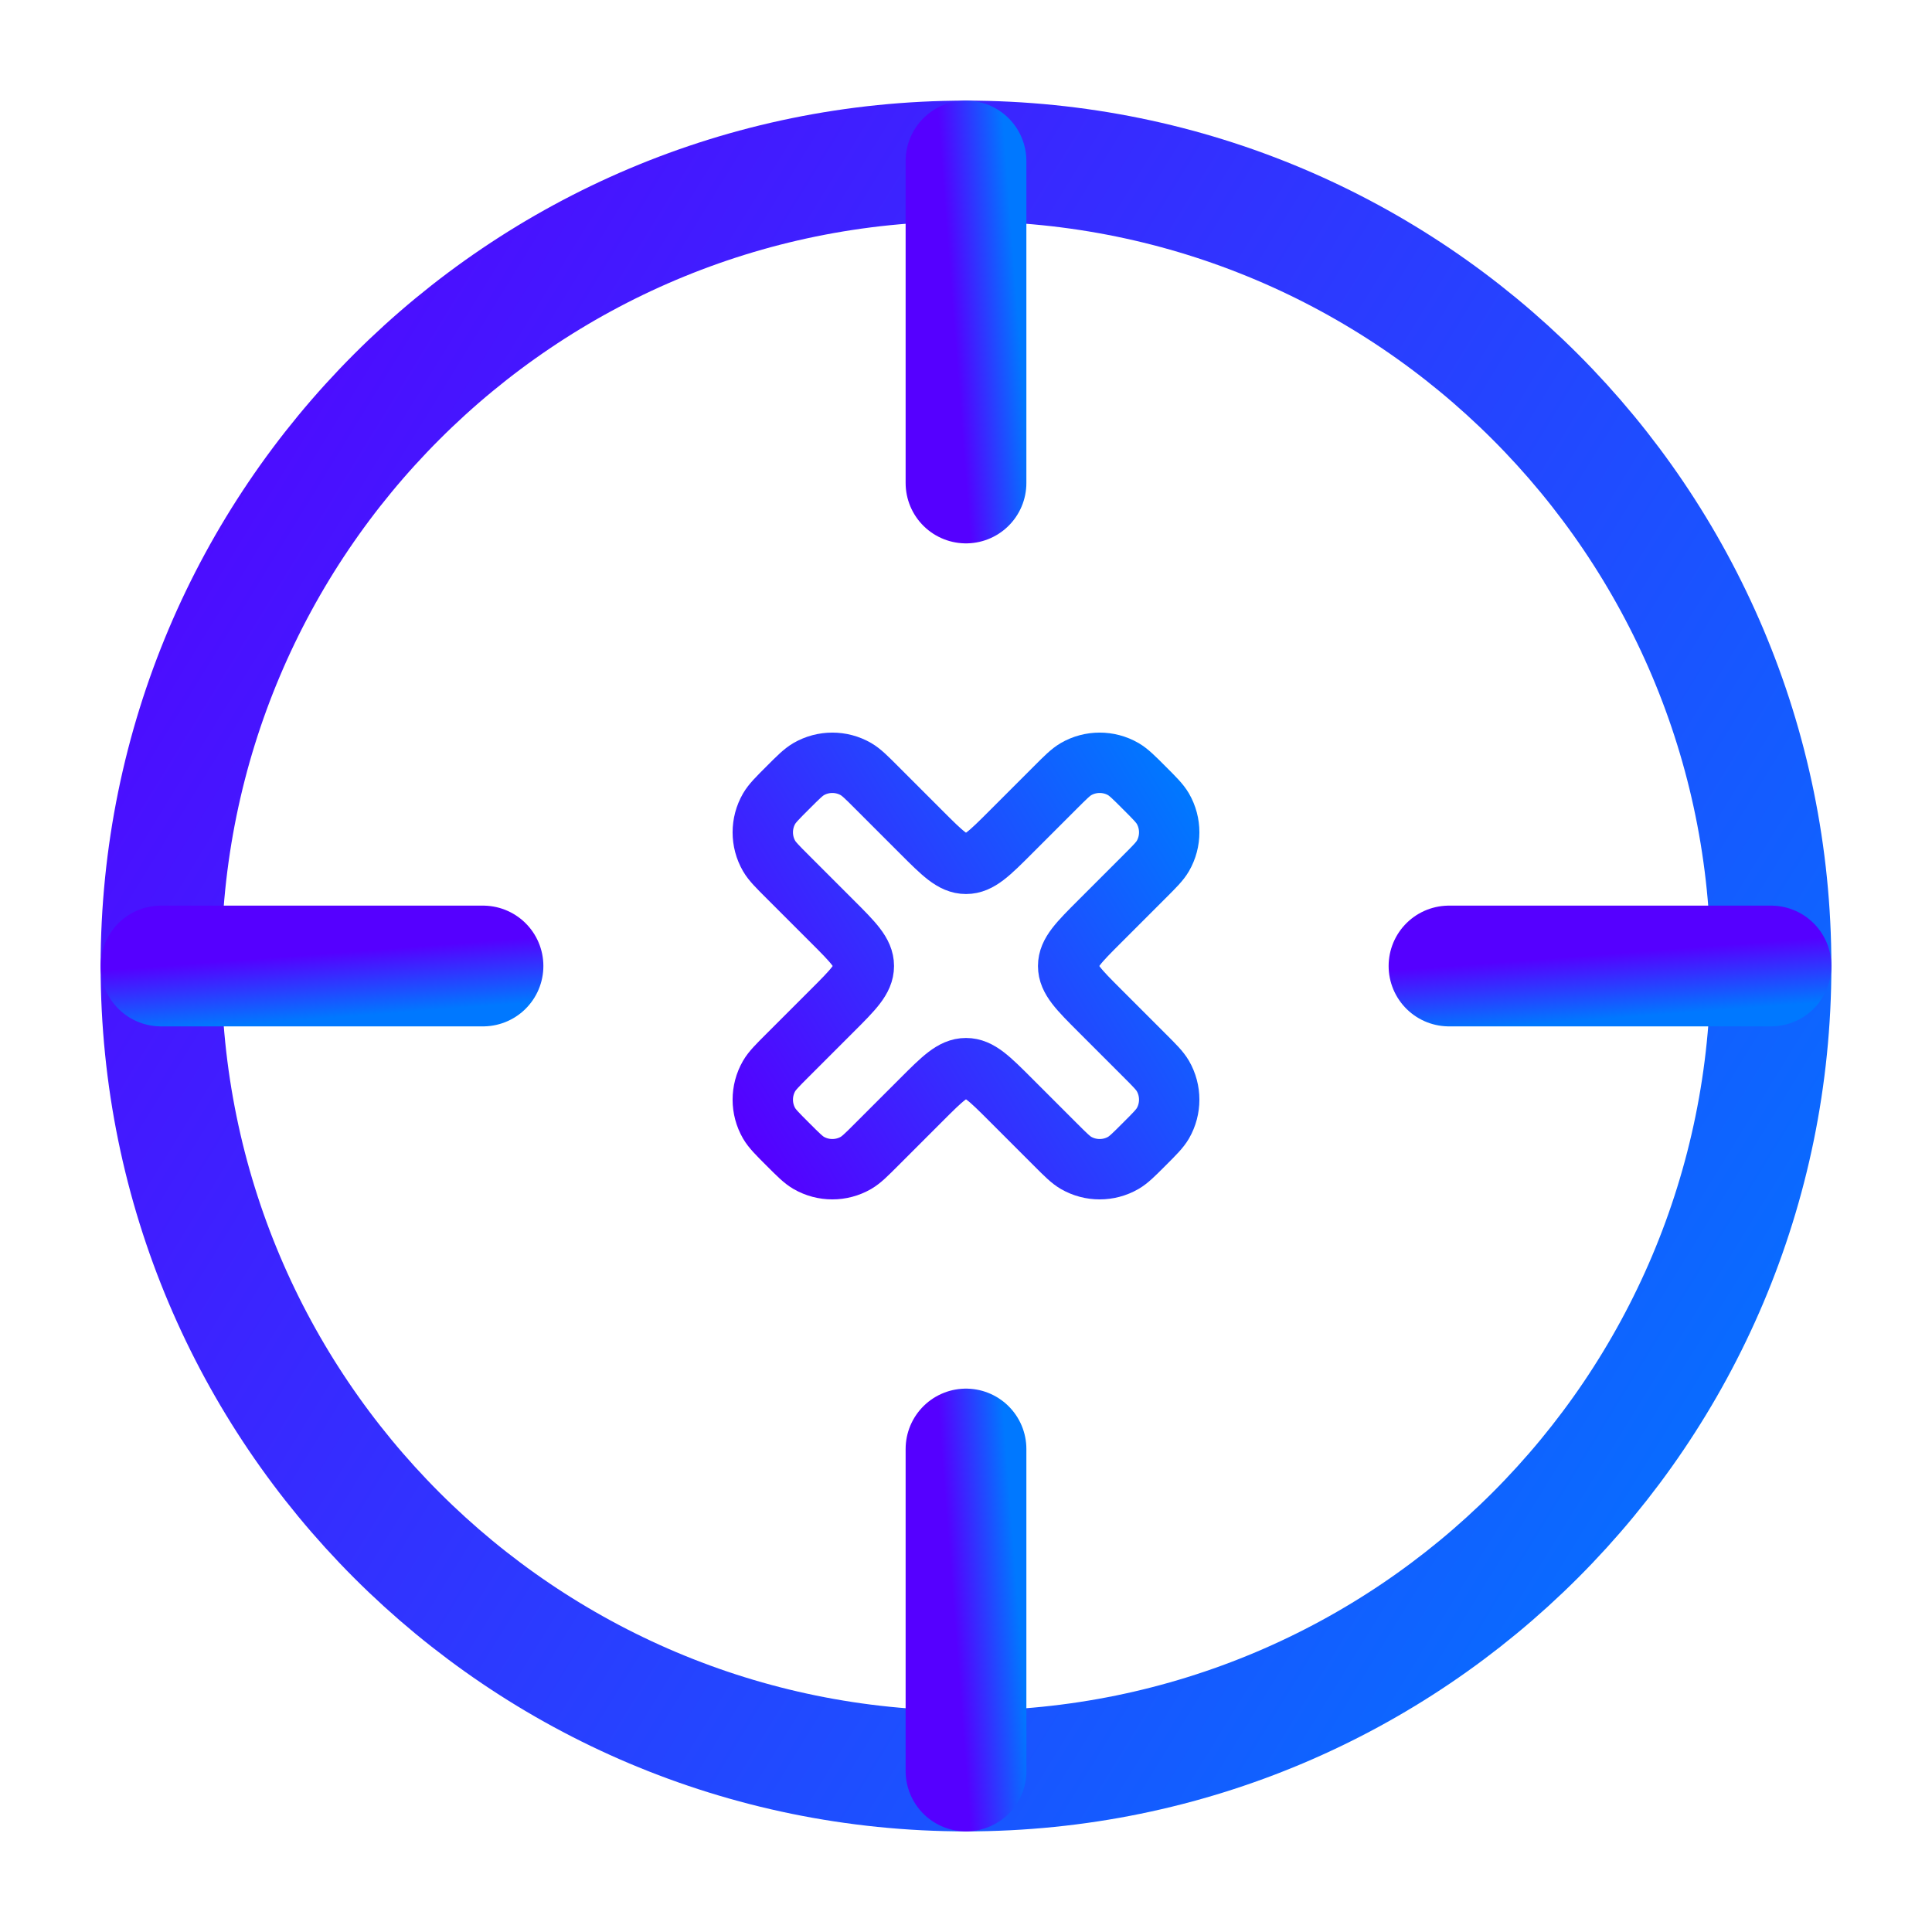
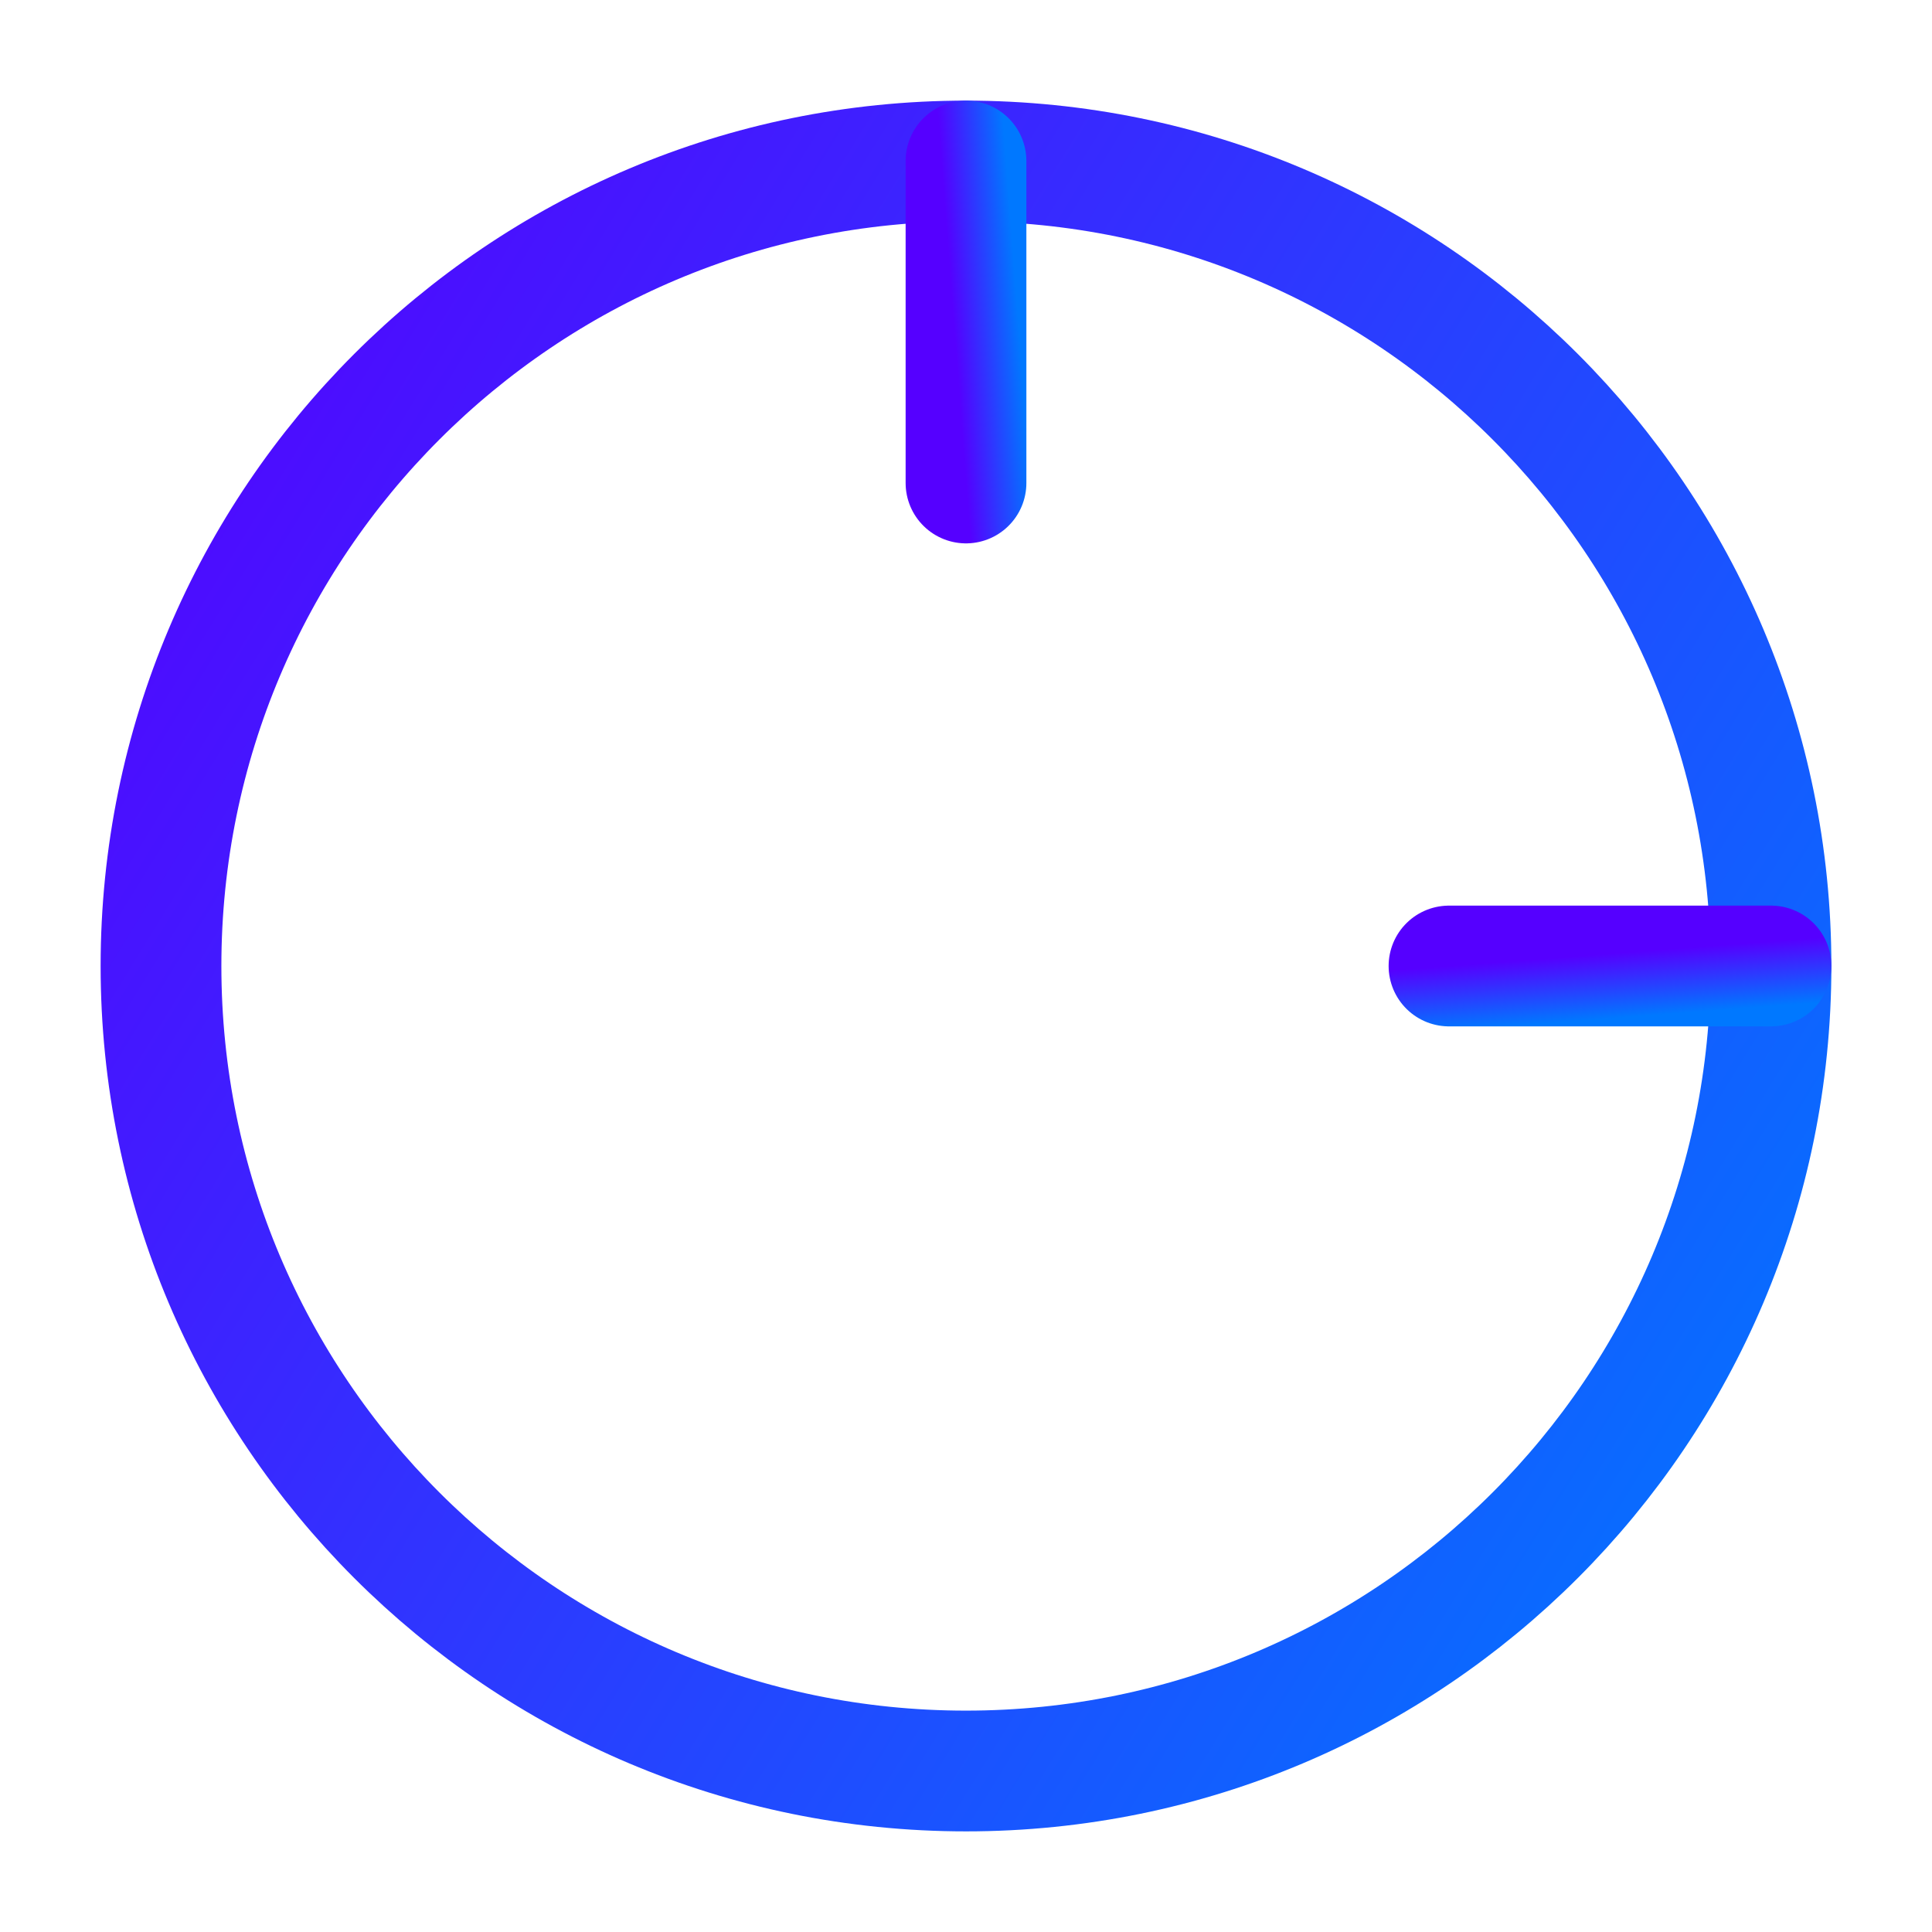
<svg xmlns="http://www.w3.org/2000/svg" width="48" height="48" viewBox="0 0 48 48" fill="none">
  <path d="M44 24C44 12.954 35.046 4 24 4C12.954 4 4 12.954 4 24C4 35.046 12.954 44 24 44C35.046 44 44 35.046 44 24Z" stroke="url(#paint0_linear_8979_9595)" stroke-width="3" />
  <path d="M24 4V12" stroke="url(#paint1_linear_8979_9595)" stroke-width="3" stroke-linecap="round" />
  <path d="M44 24L36 24" stroke="url(#paint2_linear_8979_9595)" stroke-width="3" stroke-linecap="round" />
-   <path d="M27.321 22.893L28.428 21.786C28.686 21.529 28.814 21.4 28.892 21.266C29.101 20.903 29.101 20.455 28.892 20.092C28.814 19.958 28.686 19.829 28.428 19.572C28.171 19.314 28.042 19.186 27.908 19.108C27.545 18.899 27.097 18.899 26.734 19.108C26.6 19.186 26.471 19.314 26.214 19.572L25.107 20.679C24.585 21.201 24.324 21.462 24 21.462C23.676 21.462 23.415 21.201 22.893 20.679L21.786 19.572C21.529 19.314 21.4 19.186 21.266 19.108C20.903 18.899 20.455 18.899 20.092 19.108C19.958 19.186 19.829 19.314 19.572 19.572C19.314 19.829 19.186 19.958 19.108 20.092C18.899 20.455 18.899 20.903 19.108 21.266C19.186 21.4 19.314 21.529 19.572 21.786L20.679 22.893C21.201 23.415 21.462 23.676 21.462 24C21.462 24.324 21.201 24.585 20.679 25.107L19.572 26.214C19.314 26.471 19.186 26.6 19.108 26.734C18.899 27.097 18.899 27.545 19.108 27.908C19.186 28.042 19.314 28.171 19.572 28.428C19.829 28.686 19.958 28.814 20.092 28.892C20.455 29.101 20.903 29.101 21.266 28.892C21.4 28.814 21.529 28.686 21.786 28.428L22.893 27.321C23.415 26.799 23.676 26.538 24 26.538C24.324 26.538 24.585 26.799 25.107 27.321L26.214 28.428C26.471 28.686 26.6 28.814 26.734 28.892C27.097 29.101 27.545 29.101 27.908 28.892C28.042 28.814 28.171 28.686 28.428 28.428C28.686 28.171 28.814 28.042 28.892 27.908C29.101 27.545 29.101 27.097 28.892 26.734C28.814 26.6 28.686 26.471 28.428 26.214L27.321 25.107C26.799 24.585 26.538 24.324 26.538 24C26.538 23.676 26.799 23.415 27.321 22.893Z" stroke="url(#paint3_linear_8979_9595)" stroke-width="1.5" stroke-linecap="round" stroke-linejoin="round" />
-   <path d="M24 36V44" stroke="url(#paint4_linear_8979_9595)" stroke-width="3" stroke-linecap="round" />
-   <path d="M12 24L4 24" stroke="url(#paint5_linear_8979_9595)" stroke-width="3" stroke-linecap="round" />
  <defs>
    <linearGradient id="paint0_linear_8979_9595" x1="44" y1="44" x2="-2.872" y2="15.174" gradientUnits="userSpaceOnUse">
      <stop stop-color="#0078FF" />
      <stop offset="1" stop-color="#5500FF" />
    </linearGradient>
    <linearGradient id="paint1_linear_8979_9595" x1="25" y1="4" x2="23.395" y2="4.123" gradientUnits="userSpaceOnUse">
      <stop stop-color="#0078FF" />
      <stop offset="1" stop-color="#5500FF" />
    </linearGradient>
    <linearGradient id="paint2_linear_8979_9595" x1="44" y1="25" x2="43.877" y2="23.395" gradientUnits="userSpaceOnUse">
      <stop stop-color="#0078FF" />
      <stop offset="1" stop-color="#5500FF" />
    </linearGradient>
    <linearGradient id="paint3_linear_8979_9595" x1="29.049" y1="18.951" x2="17.216" y2="26.228" gradientUnits="userSpaceOnUse">
      <stop stop-color="#0078FF" />
      <stop offset="1" stop-color="#5500FF" />
    </linearGradient>
    <linearGradient id="paint4_linear_8979_9595" x1="25" y1="36" x2="23.395" y2="36.123" gradientUnits="userSpaceOnUse">
      <stop stop-color="#0078FF" />
      <stop offset="1" stop-color="#5500FF" />
    </linearGradient>
    <linearGradient id="paint5_linear_8979_9595" x1="12" y1="25" x2="11.877" y2="23.395" gradientUnits="userSpaceOnUse">
      <stop stop-color="#0078FF" />
      <stop offset="1" stop-color="#5500FF" />
    </linearGradient>
  </defs>
</svg>